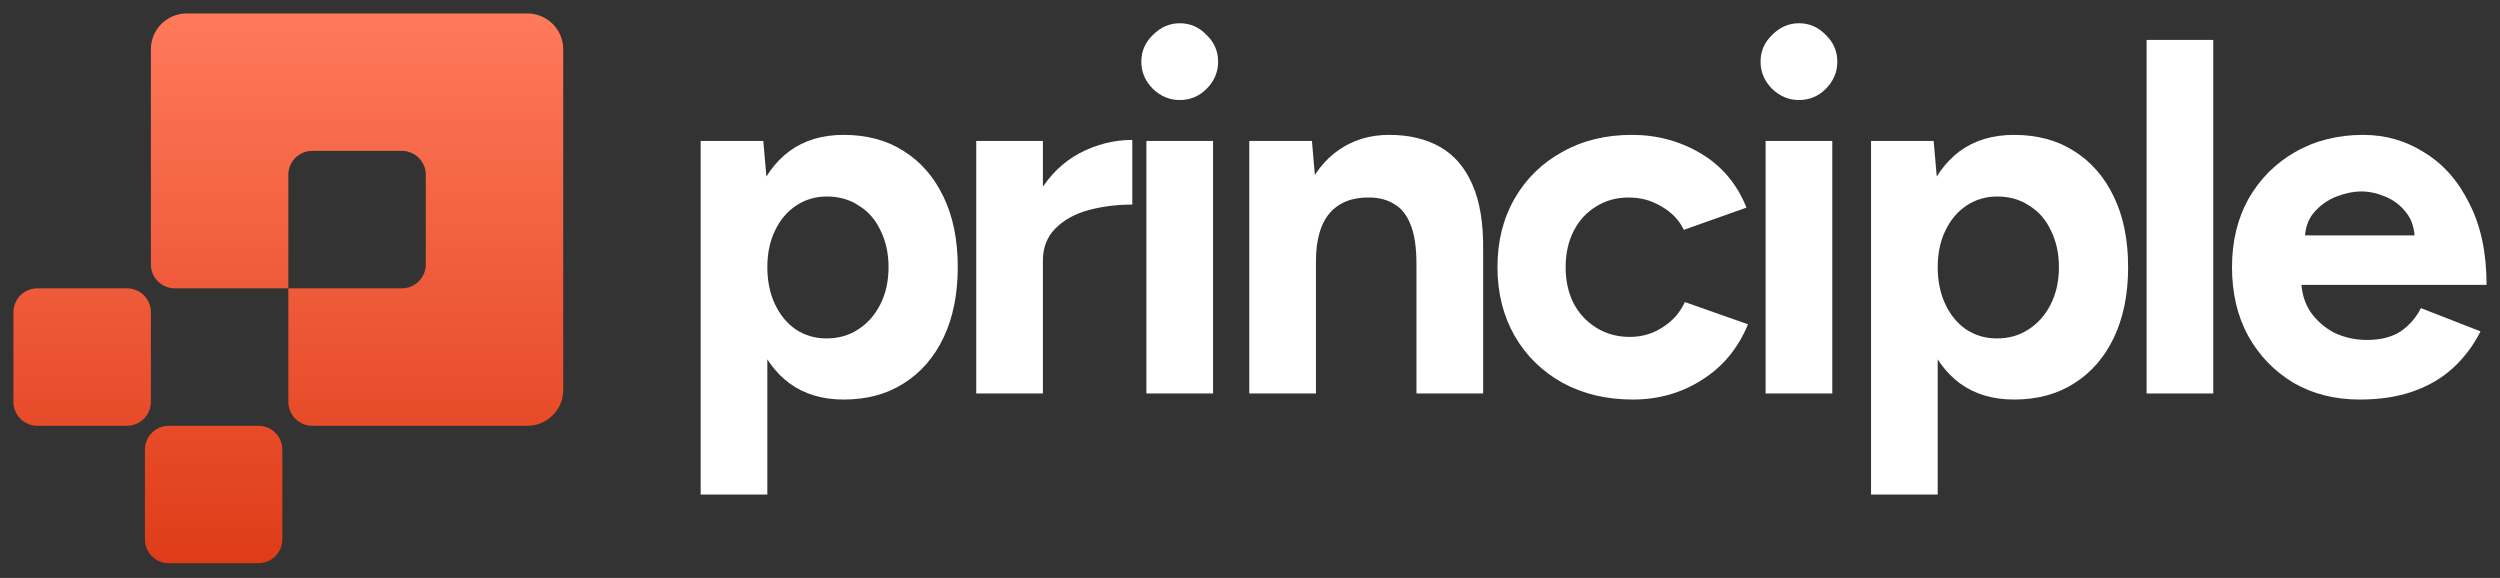
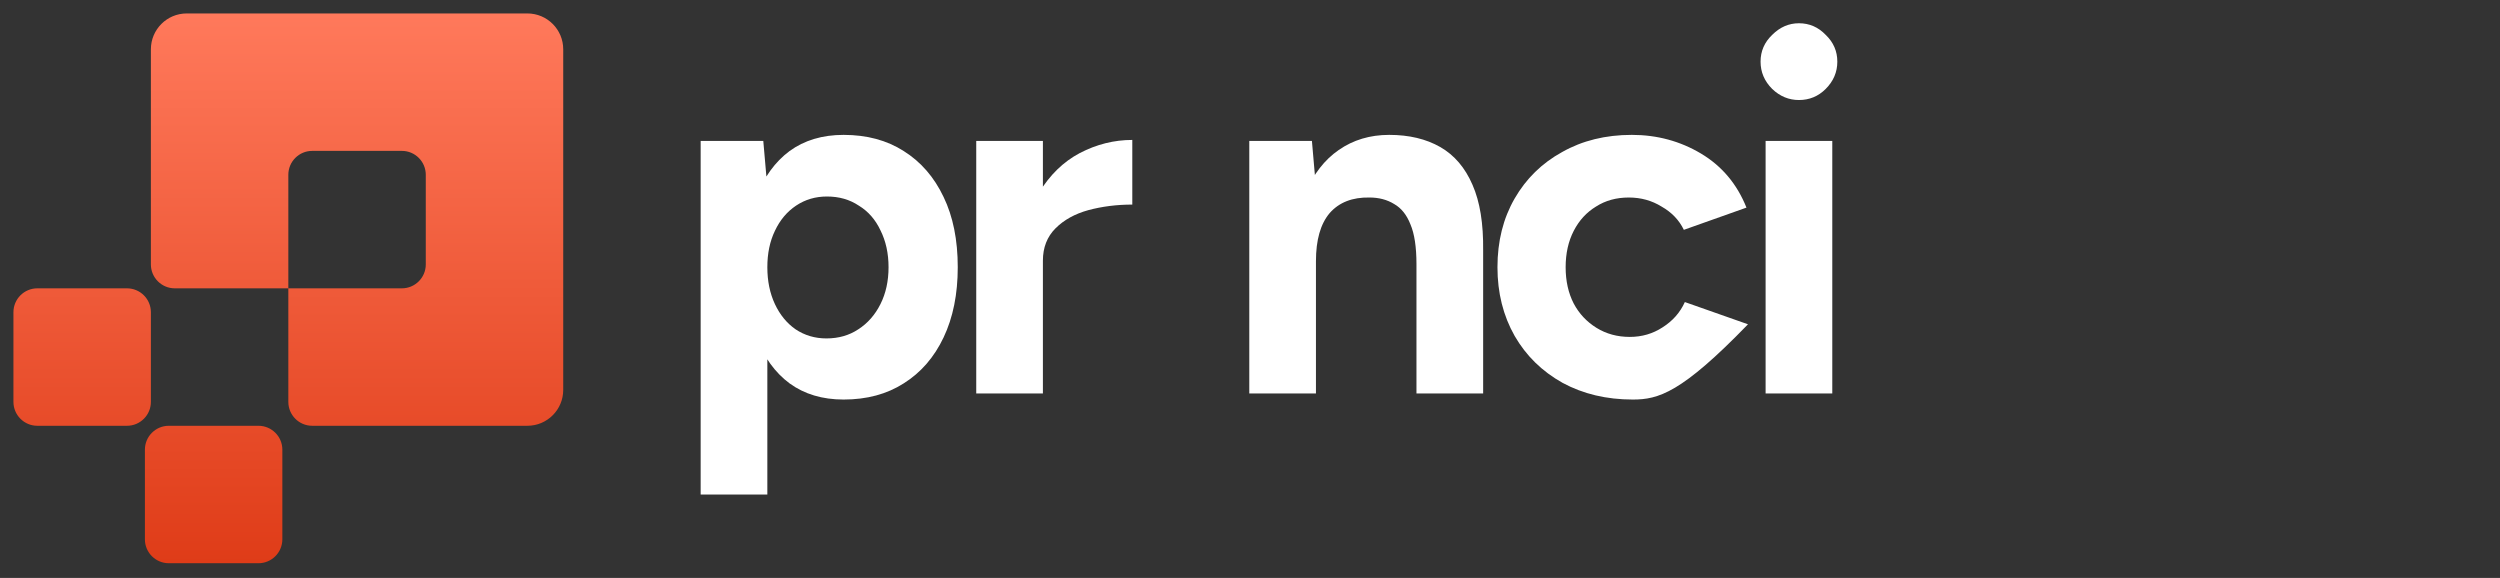
<svg xmlns="http://www.w3.org/2000/svg" width="186" height="43" viewBox="0 0 186 43" fill="none">
  <rect x="0" y="0" width="186" height="43" fill="#333333" stroke="none" />
  <g clip-path="url(#clip0_2040_25509)">
    <path fill-rule="evenodd" clip-rule="evenodd" d="M11.226 3.668C11.226 2.194 12.42 1 13.893 1H39.236C40.709 1 41.904 2.194 41.904 3.668V29.01C41.904 30.483 40.709 31.678 39.236 31.678H23.23C22.248 31.678 21.452 30.881 21.452 29.899V21.452H29.899C30.881 21.452 31.678 20.655 31.678 19.673V13.004C31.678 12.022 30.881 11.226 29.899 11.226H23.23C22.248 11.226 21.452 12.022 21.452 13.004V21.452H13.004C12.022 21.452 11.226 20.655 11.226 19.673V3.668ZM10.781 33.456C10.781 32.474 11.578 31.678 12.56 31.678H19.229C20.211 31.678 21.007 32.474 21.007 33.456V40.125C21.007 41.107 20.211 41.904 19.229 41.904H12.56C11.578 41.904 10.781 41.107 10.781 40.125V33.456ZM2.778 21.452C1.796 21.452 1 22.248 1 23.23V29.899C1 30.881 1.796 31.678 2.778 31.678H9.447C10.43 31.678 11.226 30.881 11.226 29.899V23.23C11.226 22.248 10.43 21.452 9.447 21.452H2.778Z" fill="url(#paint0_linear_2040_25509)" />
  </g>
-   <path d="M175.568 29.726C173.714 29.726 172.073 29.313 170.645 28.486C169.217 27.634 168.09 26.469 167.263 24.991C166.461 23.513 166.061 21.809 166.061 19.881C166.061 17.951 166.474 16.248 167.301 14.77C168.153 13.292 169.305 12.139 170.758 11.313C172.236 10.461 173.927 10.035 175.831 10.035C177.484 10.035 179 10.473 180.378 11.35C181.781 12.202 182.896 13.467 183.722 15.146C184.574 16.799 185 18.816 185 21.196H170.758L171.209 20.745C171.209 21.672 171.434 22.486 171.885 23.187C172.361 23.864 172.962 24.39 173.689 24.766C174.441 25.116 175.242 25.292 176.094 25.292C177.121 25.292 177.96 25.079 178.612 24.653C179.263 24.202 179.764 23.626 180.115 22.924L184.549 24.653C184.023 25.705 183.334 26.619 182.482 27.396C181.656 28.148 180.666 28.724 179.514 29.125C178.361 29.526 177.046 29.726 175.568 29.726ZM171.472 17.964L171.021 17.513H180.077L179.664 17.964C179.664 17.062 179.451 16.348 179.025 15.822C178.599 15.271 178.073 14.87 177.447 14.62C176.846 14.369 176.257 14.244 175.681 14.244C175.104 14.244 174.491 14.369 173.839 14.62C173.188 14.87 172.624 15.271 172.148 15.822C171.697 16.348 171.472 17.062 171.472 17.964Z" fill="white" />
-   <path d="M159.707 29.275V2.97H164.667V29.275H159.707Z" fill="white" />
-   <path d="M139.205 36.791V10.486H143.864L144.165 13.943V36.791H139.205ZM149.839 29.726C148.261 29.726 146.921 29.325 145.818 28.523C144.741 27.722 143.914 26.582 143.338 25.104C142.762 23.626 142.474 21.885 142.474 19.881C142.474 17.851 142.762 16.11 143.338 14.657C143.914 13.179 144.741 12.039 145.818 11.238C146.921 10.436 148.261 10.035 149.839 10.035C151.568 10.035 153.058 10.436 154.311 11.238C155.589 12.039 156.578 13.179 157.28 14.657C157.981 16.11 158.332 17.851 158.332 19.881C158.332 21.885 157.981 23.626 157.28 25.104C156.578 26.582 155.589 27.722 154.311 28.523C153.058 29.325 151.568 29.726 149.839 29.726ZM148.561 25.179C149.463 25.179 150.252 24.953 150.929 24.503C151.63 24.052 152.181 23.425 152.582 22.624C152.983 21.822 153.184 20.908 153.184 19.881C153.184 18.853 152.983 17.939 152.582 17.137C152.206 16.336 151.668 15.722 150.966 15.296C150.29 14.845 149.501 14.62 148.599 14.62C147.747 14.62 146.983 14.845 146.307 15.296C145.63 15.747 145.104 16.373 144.728 17.175C144.353 17.951 144.165 18.853 144.165 19.881C144.165 20.908 144.353 21.822 144.728 22.624C145.104 23.425 145.618 24.052 146.269 24.503C146.946 24.953 147.71 25.179 148.561 25.179Z" fill="white" />
  <path d="M131.361 29.275V10.486H136.322V29.275H131.361ZM133.841 7.442C133.09 7.442 132.426 7.167 131.85 6.616C131.274 6.039 130.986 5.363 130.986 4.586C130.986 3.81 131.274 3.146 131.85 2.595C132.426 2.019 133.09 1.73 133.841 1.73C134.618 1.73 135.282 2.019 135.833 2.595C136.409 3.146 136.697 3.81 136.697 4.586C136.697 5.363 136.409 6.039 135.833 6.616C135.282 7.167 134.618 7.442 133.841 7.442Z" fill="white" />
-   <path d="M121.482 29.726C119.528 29.726 117.787 29.313 116.259 28.486C114.731 27.634 113.541 26.469 112.689 24.991C111.837 23.488 111.411 21.785 111.411 19.881C111.411 17.951 111.837 16.248 112.689 14.77C113.541 13.292 114.718 12.139 116.221 11.313C117.724 10.461 119.453 10.035 121.407 10.035C123.286 10.035 125.002 10.499 126.555 11.425C128.108 12.352 129.236 13.693 129.937 15.446L125.278 17.1C124.927 16.373 124.376 15.797 123.624 15.371C122.898 14.92 122.083 14.695 121.182 14.695C120.255 14.695 119.44 14.92 118.739 15.371C118.038 15.797 117.486 16.398 117.086 17.175C116.685 17.951 116.484 18.853 116.484 19.881C116.484 20.908 116.685 21.809 117.086 22.586C117.486 23.338 118.05 23.939 118.777 24.39C119.503 24.841 120.33 25.066 121.257 25.066C122.159 25.066 122.973 24.828 123.699 24.352C124.451 23.876 125.002 23.25 125.353 22.473L130.05 24.127C129.323 25.905 128.184 27.283 126.63 28.26C125.102 29.237 123.386 29.726 121.482 29.726Z" fill="white" />
+   <path d="M121.482 29.726C119.528 29.726 117.787 29.313 116.259 28.486C114.731 27.634 113.541 26.469 112.689 24.991C111.837 23.488 111.411 21.785 111.411 19.881C111.411 17.951 111.837 16.248 112.689 14.77C113.541 13.292 114.718 12.139 116.221 11.313C117.724 10.461 119.453 10.035 121.407 10.035C123.286 10.035 125.002 10.499 126.555 11.425C128.108 12.352 129.236 13.693 129.937 15.446L125.278 17.1C124.927 16.373 124.376 15.797 123.624 15.371C122.898 14.92 122.083 14.695 121.182 14.695C120.255 14.695 119.44 14.92 118.739 15.371C118.038 15.797 117.486 16.398 117.086 17.175C116.685 17.951 116.484 18.853 116.484 19.881C116.484 20.908 116.685 21.809 117.086 22.586C117.486 23.338 118.05 23.939 118.777 24.39C119.503 24.841 120.33 25.066 121.257 25.066C122.159 25.066 122.973 24.828 123.699 24.352C124.451 23.876 125.002 23.25 125.353 22.473L130.05 24.127C125.102 29.237 123.386 29.726 121.482 29.726Z" fill="white" />
  <path d="M92.947 29.275V10.486H97.607L97.907 13.943V29.275H92.947ZM105.385 29.275V19.655H110.346V29.275H105.385ZM105.385 19.655C105.385 18.377 105.235 17.388 104.934 16.686C104.659 15.985 104.258 15.484 103.732 15.183C103.206 14.858 102.592 14.695 101.891 14.695C100.613 14.67 99.623 15.058 98.922 15.86C98.246 16.661 97.907 17.851 97.907 19.43H96.254C96.254 17.425 96.542 15.734 97.118 14.357C97.719 12.954 98.546 11.889 99.598 11.162C100.675 10.411 101.928 10.035 103.356 10.035C104.834 10.035 106.099 10.336 107.151 10.937C108.204 11.538 109.005 12.478 109.556 13.755C110.108 15.008 110.371 16.636 110.346 18.64V19.655H105.385Z" fill="white" />
-   <path d="M85.292 29.275V10.486H90.252V29.275H85.292ZM87.772 7.442C87.02 7.442 86.356 7.167 85.78 6.616C85.204 6.039 84.916 5.363 84.916 4.586C84.916 3.81 85.204 3.146 85.78 2.595C86.356 2.019 87.02 1.73 87.772 1.73C88.548 1.73 89.212 2.019 89.763 2.595C90.34 3.146 90.628 3.81 90.628 4.586C90.628 5.363 90.34 6.039 89.763 6.616C89.212 7.167 88.548 7.442 87.772 7.442Z" fill="white" />
  <path d="M76.126 19.392C76.126 17.363 76.514 15.684 77.291 14.357C78.093 13.029 79.107 12.039 80.335 11.388C81.588 10.736 82.89 10.411 84.243 10.411V15.221C83.091 15.221 82.001 15.359 80.974 15.634C79.972 15.91 79.157 16.361 78.531 16.987C77.905 17.613 77.592 18.415 77.592 19.392H76.126ZM72.632 29.275V10.486H77.592V29.275H72.632Z" fill="white" />
  <path d="M52.129 36.791V10.486H56.789L57.09 13.943V36.791H52.129ZM62.764 29.726C61.186 29.726 59.845 29.325 58.743 28.523C57.666 27.722 56.839 26.582 56.263 25.104C55.687 23.626 55.399 21.885 55.399 19.881C55.399 17.851 55.687 16.11 56.263 14.657C56.839 13.179 57.666 12.039 58.743 11.238C59.845 10.436 61.186 10.035 62.764 10.035C64.493 10.035 65.983 10.436 67.236 11.238C68.513 12.039 69.503 13.179 70.204 14.657C70.906 16.11 71.257 17.851 71.257 19.881C71.257 21.885 70.906 23.626 70.204 25.104C69.503 26.582 68.513 27.722 67.236 28.523C65.983 29.325 64.493 29.726 62.764 29.726ZM61.486 25.179C62.388 25.179 63.177 24.953 63.854 24.503C64.555 24.052 65.106 23.425 65.507 22.624C65.908 21.822 66.108 20.908 66.108 19.881C66.108 18.853 65.908 17.939 65.507 17.137C65.131 16.336 64.593 15.722 63.891 15.296C63.215 14.845 62.426 14.62 61.524 14.62C60.672 14.62 59.908 14.845 59.232 15.296C58.555 15.747 58.029 16.373 57.653 17.175C57.278 17.951 57.09 18.853 57.09 19.881C57.09 20.908 57.278 21.822 57.653 22.624C58.029 23.425 58.543 24.052 59.194 24.503C59.87 24.953 60.635 25.179 61.486 25.179Z" fill="white" />
  <defs>
    <linearGradient id="paint0_linear_2040_25509" x1="21.452" y1="1" x2="21.452" y2="41.904" gradientUnits="userSpaceOnUse">
      <stop stop-color="#FF795B" />
      <stop offset="1" stop-color="#DF3C18" />
    </linearGradient>
    <clipPath id="clip0_2040_25509">
      <rect width="40.904" height="40.904" fill="white" transform="translate(1 1)" />
    </clipPath>
  </defs>
</svg>